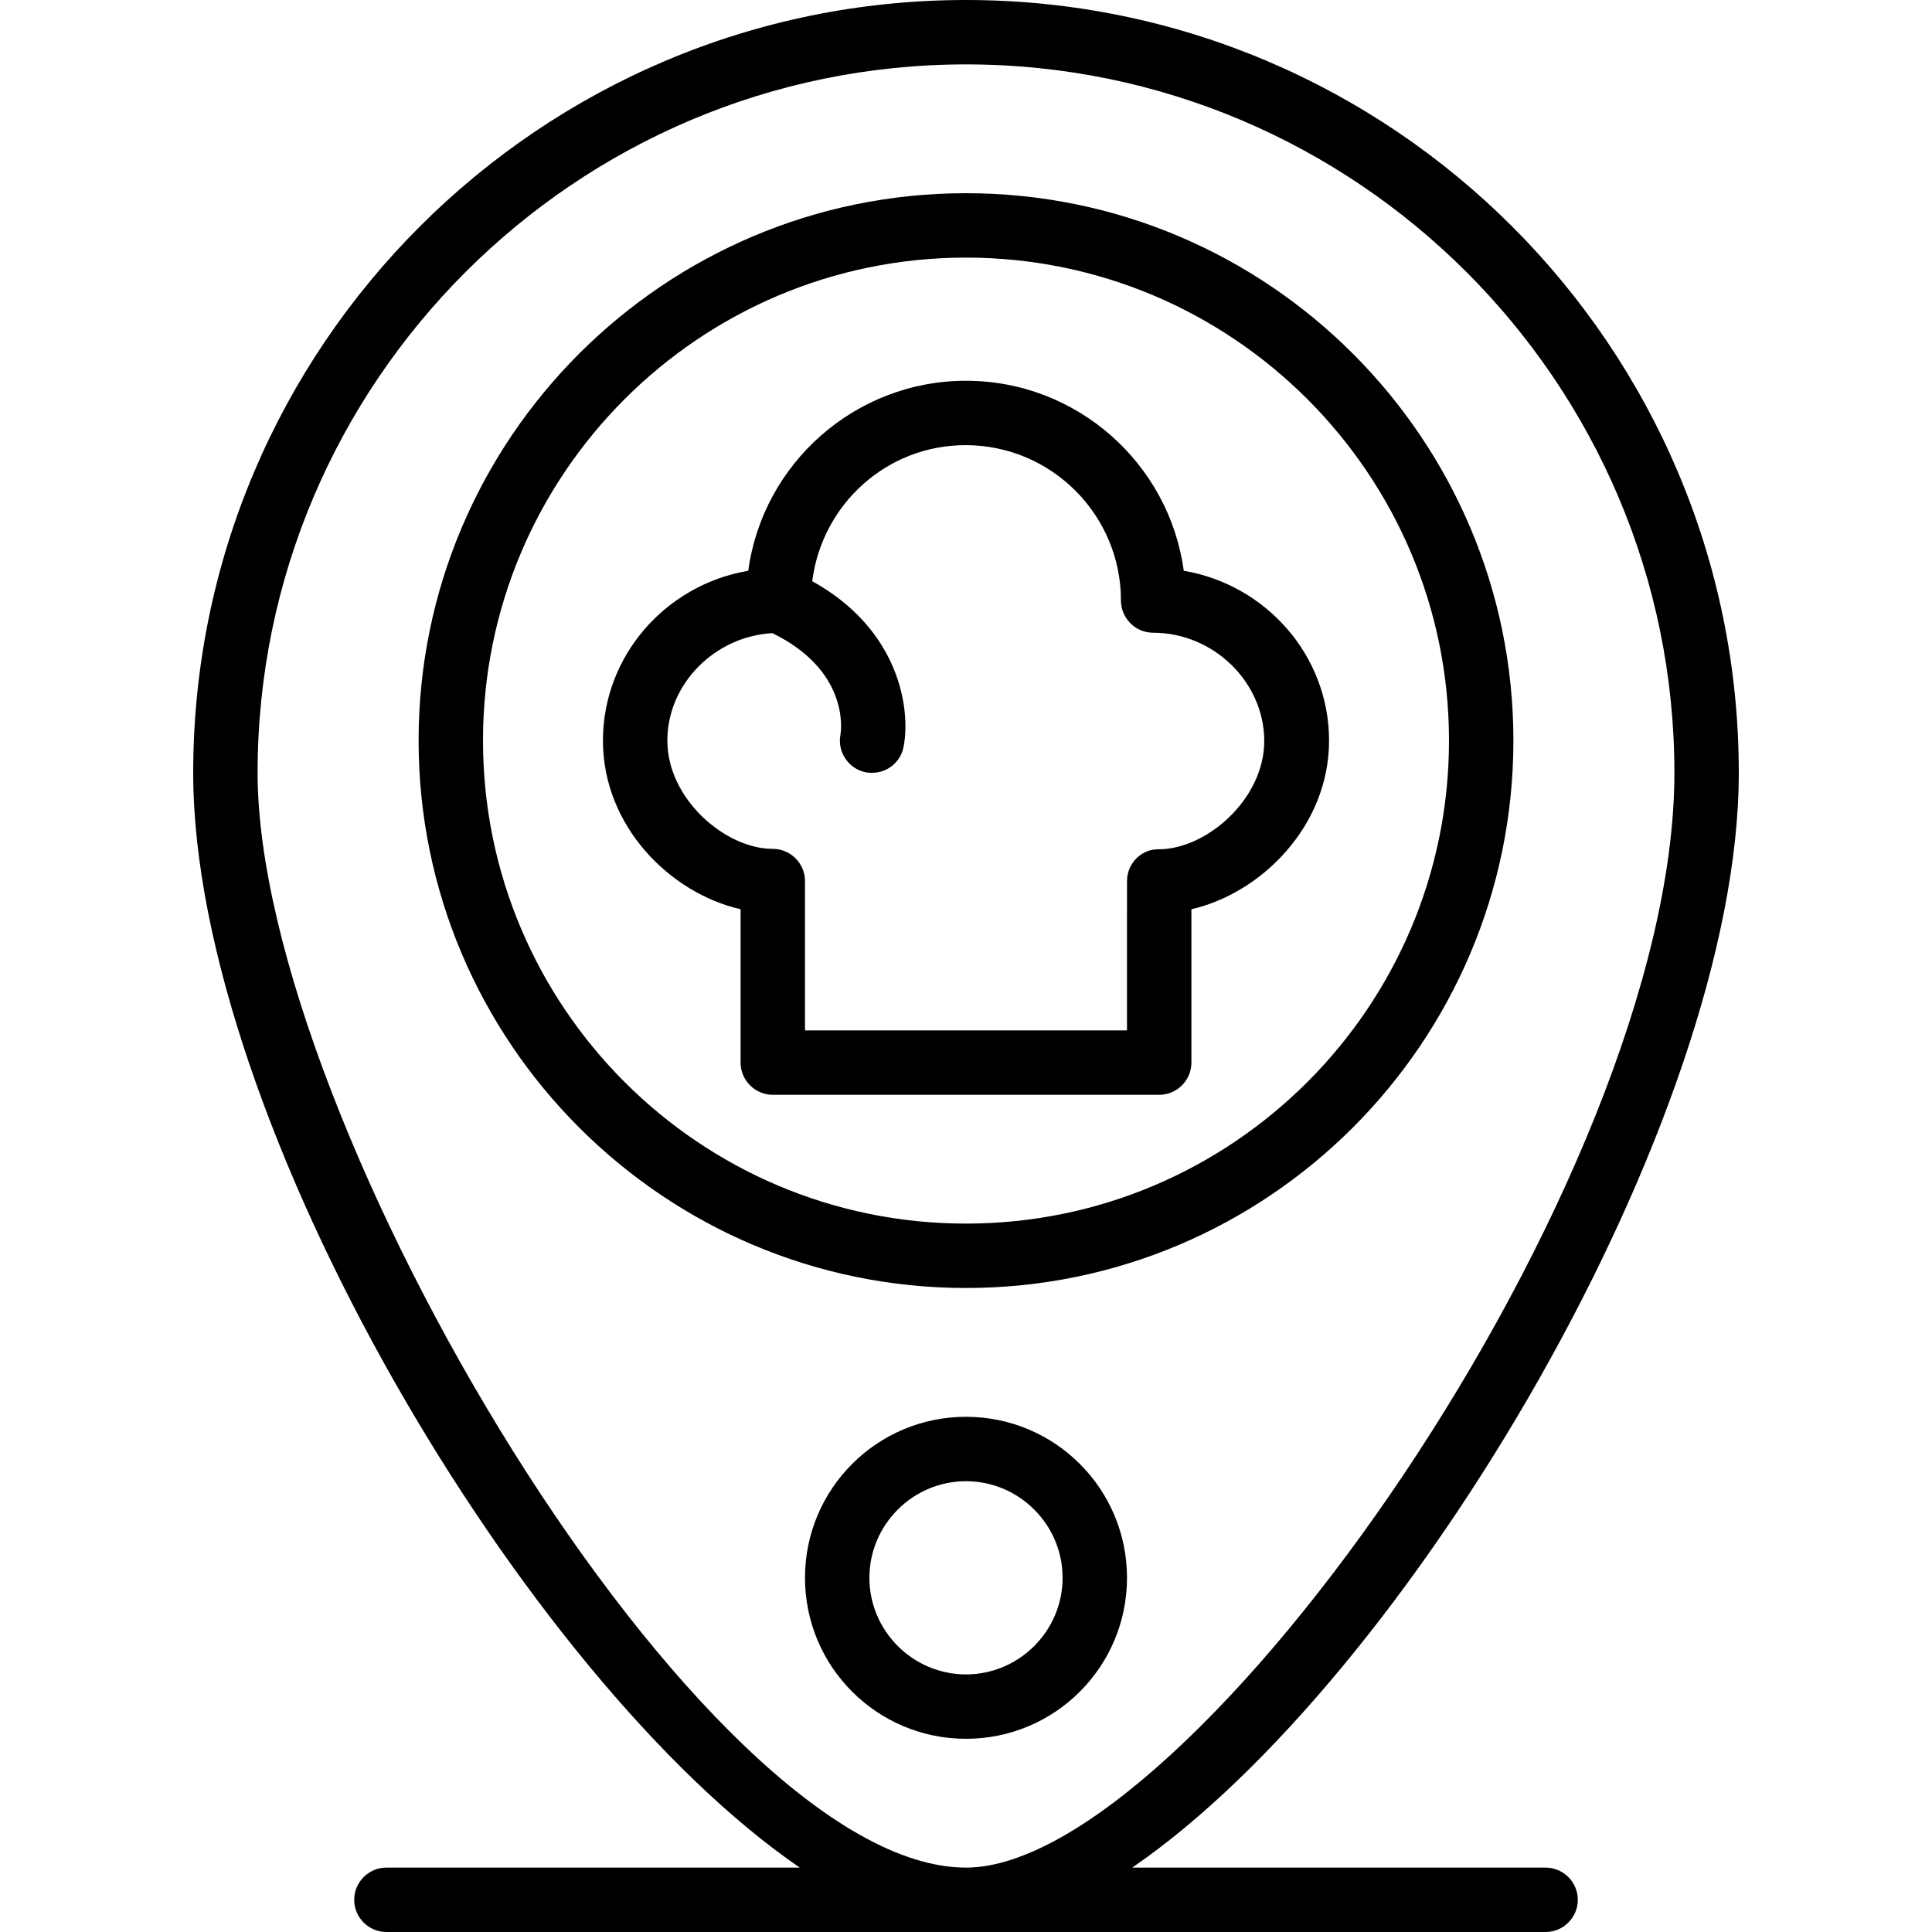
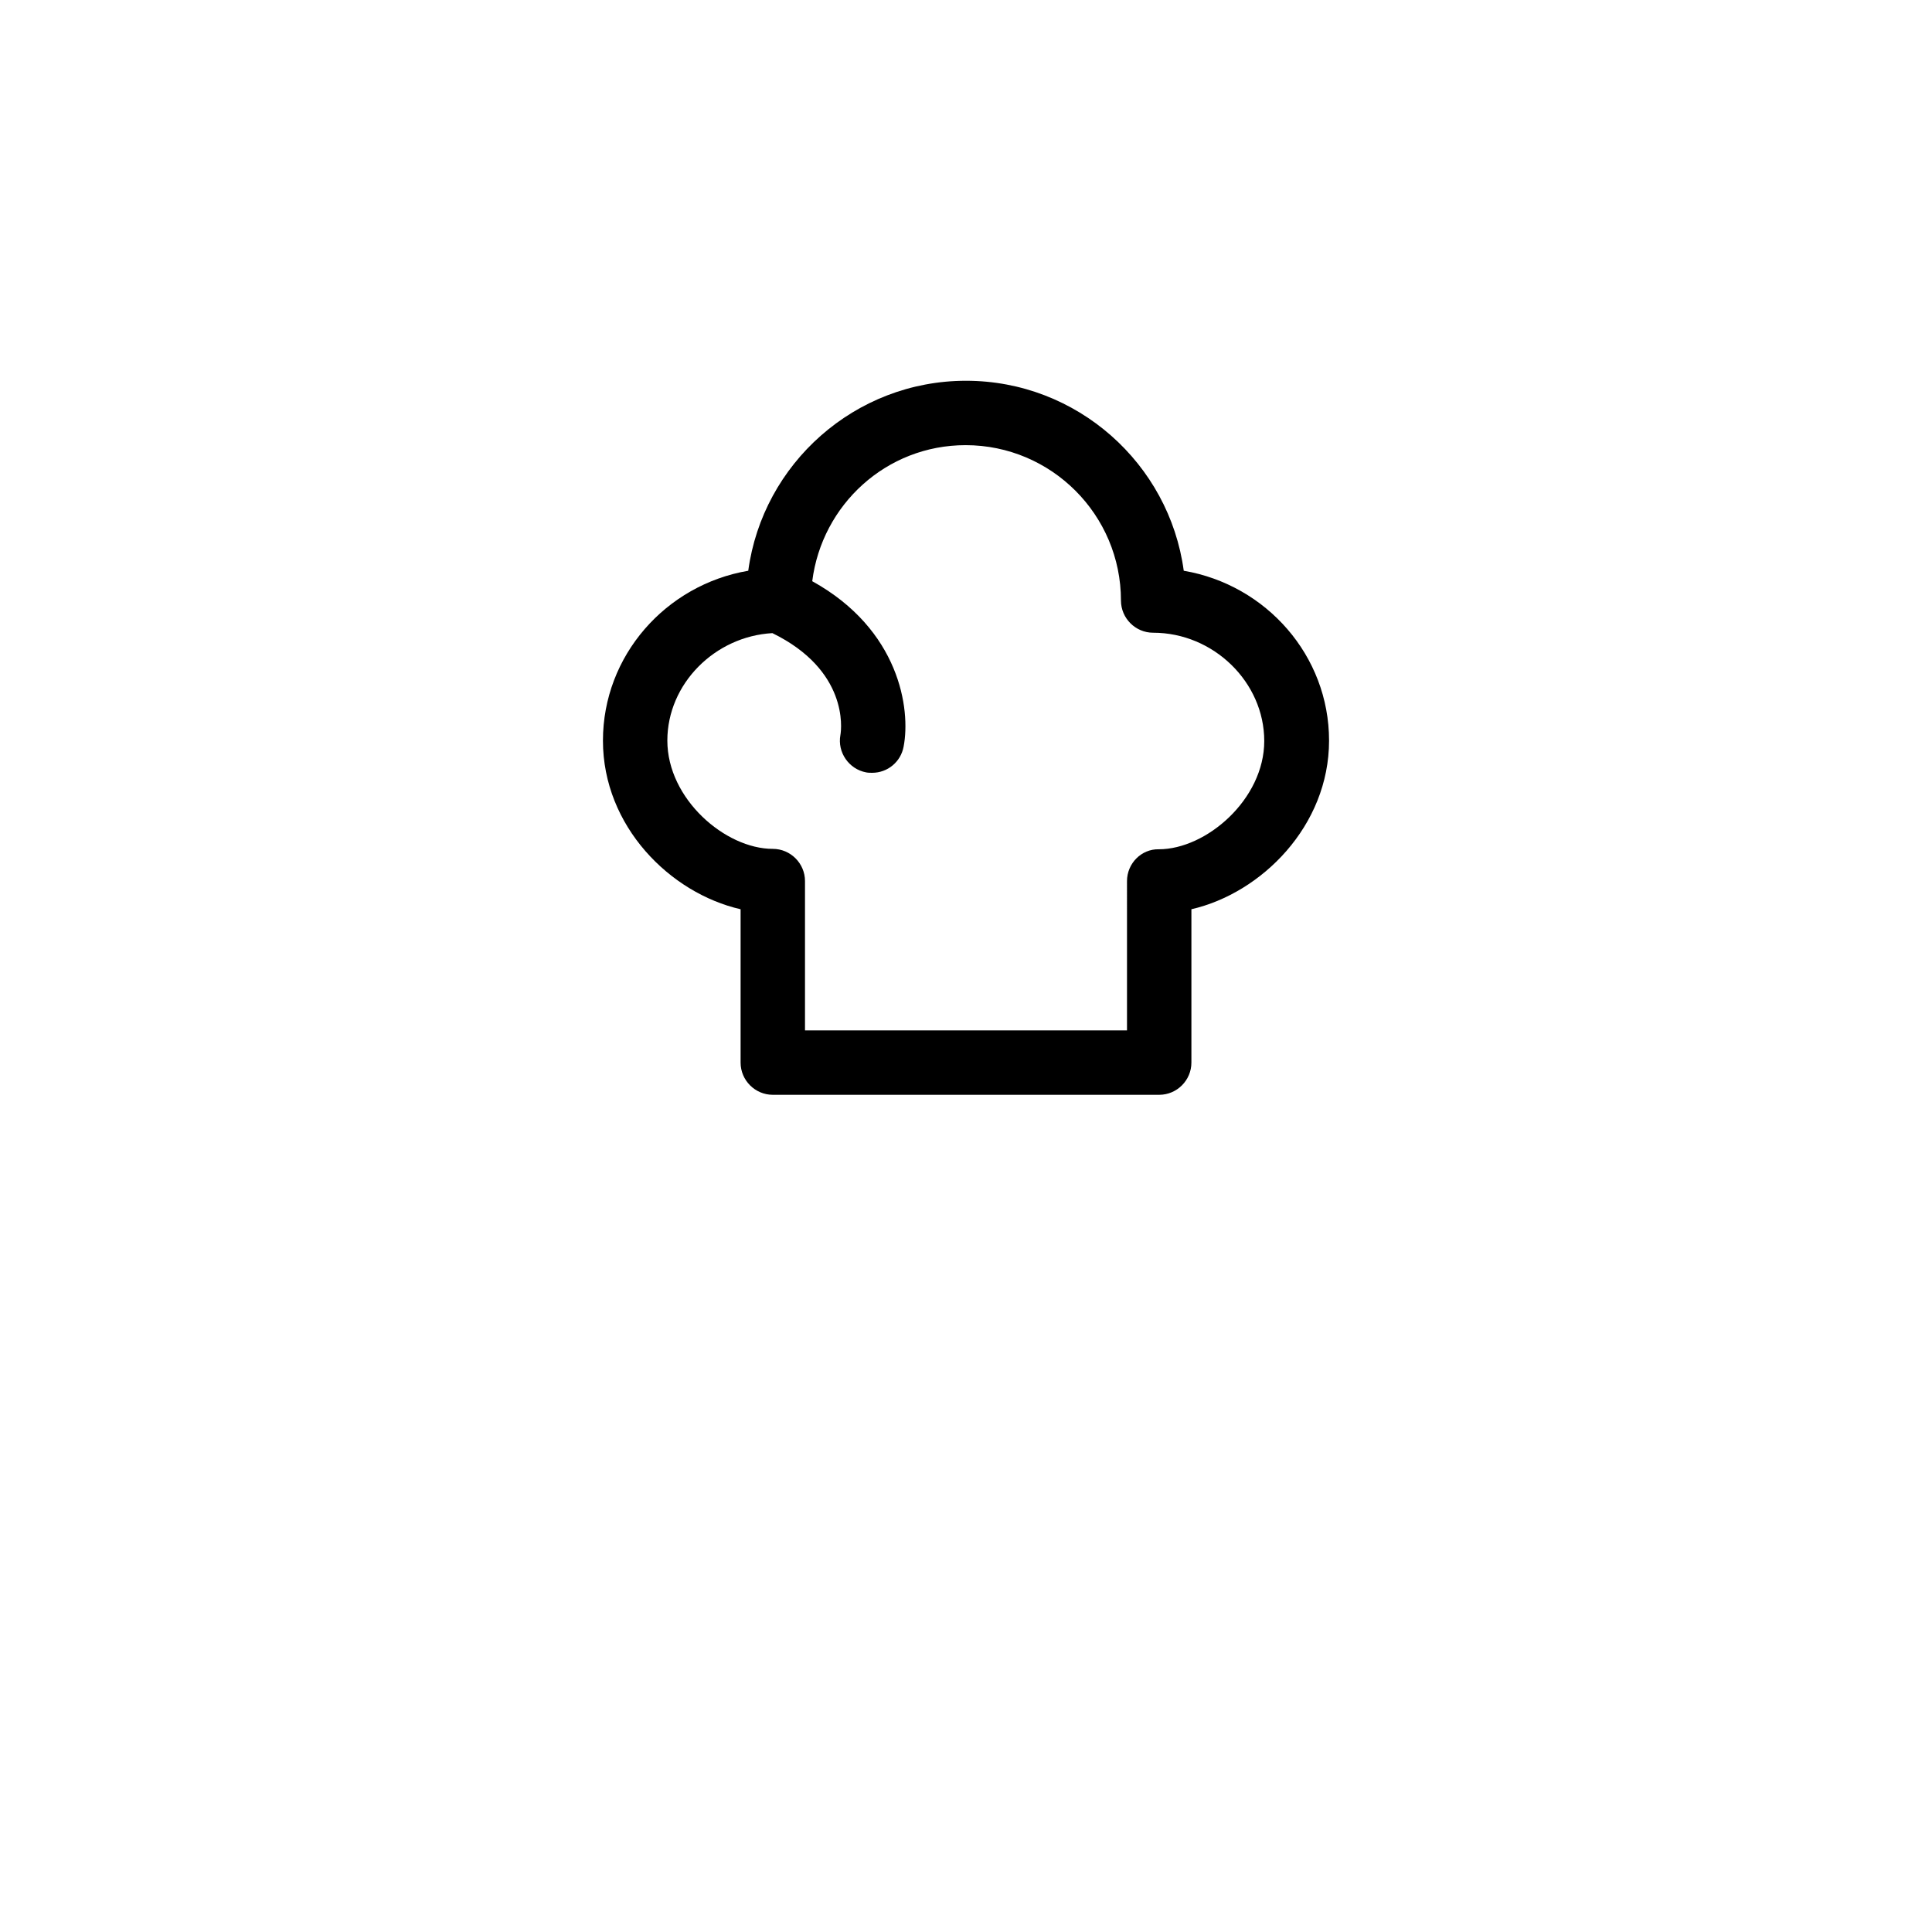
<svg xmlns="http://www.w3.org/2000/svg" fill="#000000" height="800px" width="800px" version="1.1" id="Layer_1" viewBox="0 0 480 480" xml:space="preserve">
  <g>
    <g>
-       <path d="M240,48c-75,0-136,61-136,136s61,136,136,136s136-61,136-136S315,48,240,48z M240,304c-66.2,0-120-53.8-120-120    S173.8,64,240,64s120,53.8,120,120S306.2,304,240,304z" />
-     </g>
+       </g>
  </g>
  <g>
    <g>
      <path d="M294.1,141.8c-3.6-26.6-26.5-47.2-54.1-47.2c-27.6,0-50.5,20.6-54.1,47.2c-20.5,3.5-36.1,21.1-36.1,42.2    c0,21.3,16.7,37.9,34.2,41.9V264c0,4.4,3.6,8,8,8h96c4.4,0,8-3.6,8-8v-38.1c17.4-4,34.2-20.7,34.2-41.9    C330.2,162.9,314.6,145.3,294.1,141.8z M287.9,211c-4.3-0.1-7.9,3.5-7.9,7.9V256h-80v-37.1c0-4.4-3.6-8-8-8    c-11.8,0-26.2-12.4-26.2-26.9c0-14.1,11.8-25.9,26.1-26.7c18.8,9.2,17.2,23.6,16.9,25.3c-0.8,4.3,2.1,8.5,6.4,9.3    c0.5,0.1,1,0.1,1.5,0.1c3.8,0,7.1-2.7,7.8-6.5c1.8-9.3-1-29.1-22.7-41.1c2.4-19,18.4-33.8,38.1-33.8c21.3,0,38.6,17.3,38.6,38.6    c0,4.4,3.6,8,8,8c15,0,27.6,12.3,27.6,26.9C314.1,198.6,299.7,211,287.9,211z" />
    </g>
  </g>
  <g>
    <g>
-       <path d="M384,464H281.3C349.6,417.2,432,278.3,432,192C432,86.1,345.9,0,240,0S48,86.1,48,192c0,86.3,82.4,225.2,150.7,272H96    c-4.4,0-8,3.6-8,8c0,4.4,3.6,8,8,8h288c4.4,0,8-3.6,8-8C392,467.6,388.4,464,384,464z M64,192c0-97,79-176,176-176s176,79,176,176    c0,101.2-120,272-176,272C174.5,464,64,278.6,64,192z" />
-     </g>
+       </g>
  </g>
  <g>
    <g>
-       <path d="M240,352c-22.1,0-40,17.9-40,40c0,22.1,17.9,40,40,40c22.1,0,40-17.9,40-40C280,369.9,262.1,352,240,352z M240,416    c-13.2,0-24-10.8-24-24s10.8-24,24-24s24,10.8,24,24S253.2,416,240,416z" />
-     </g>
+       </g>
  </g>
</svg>